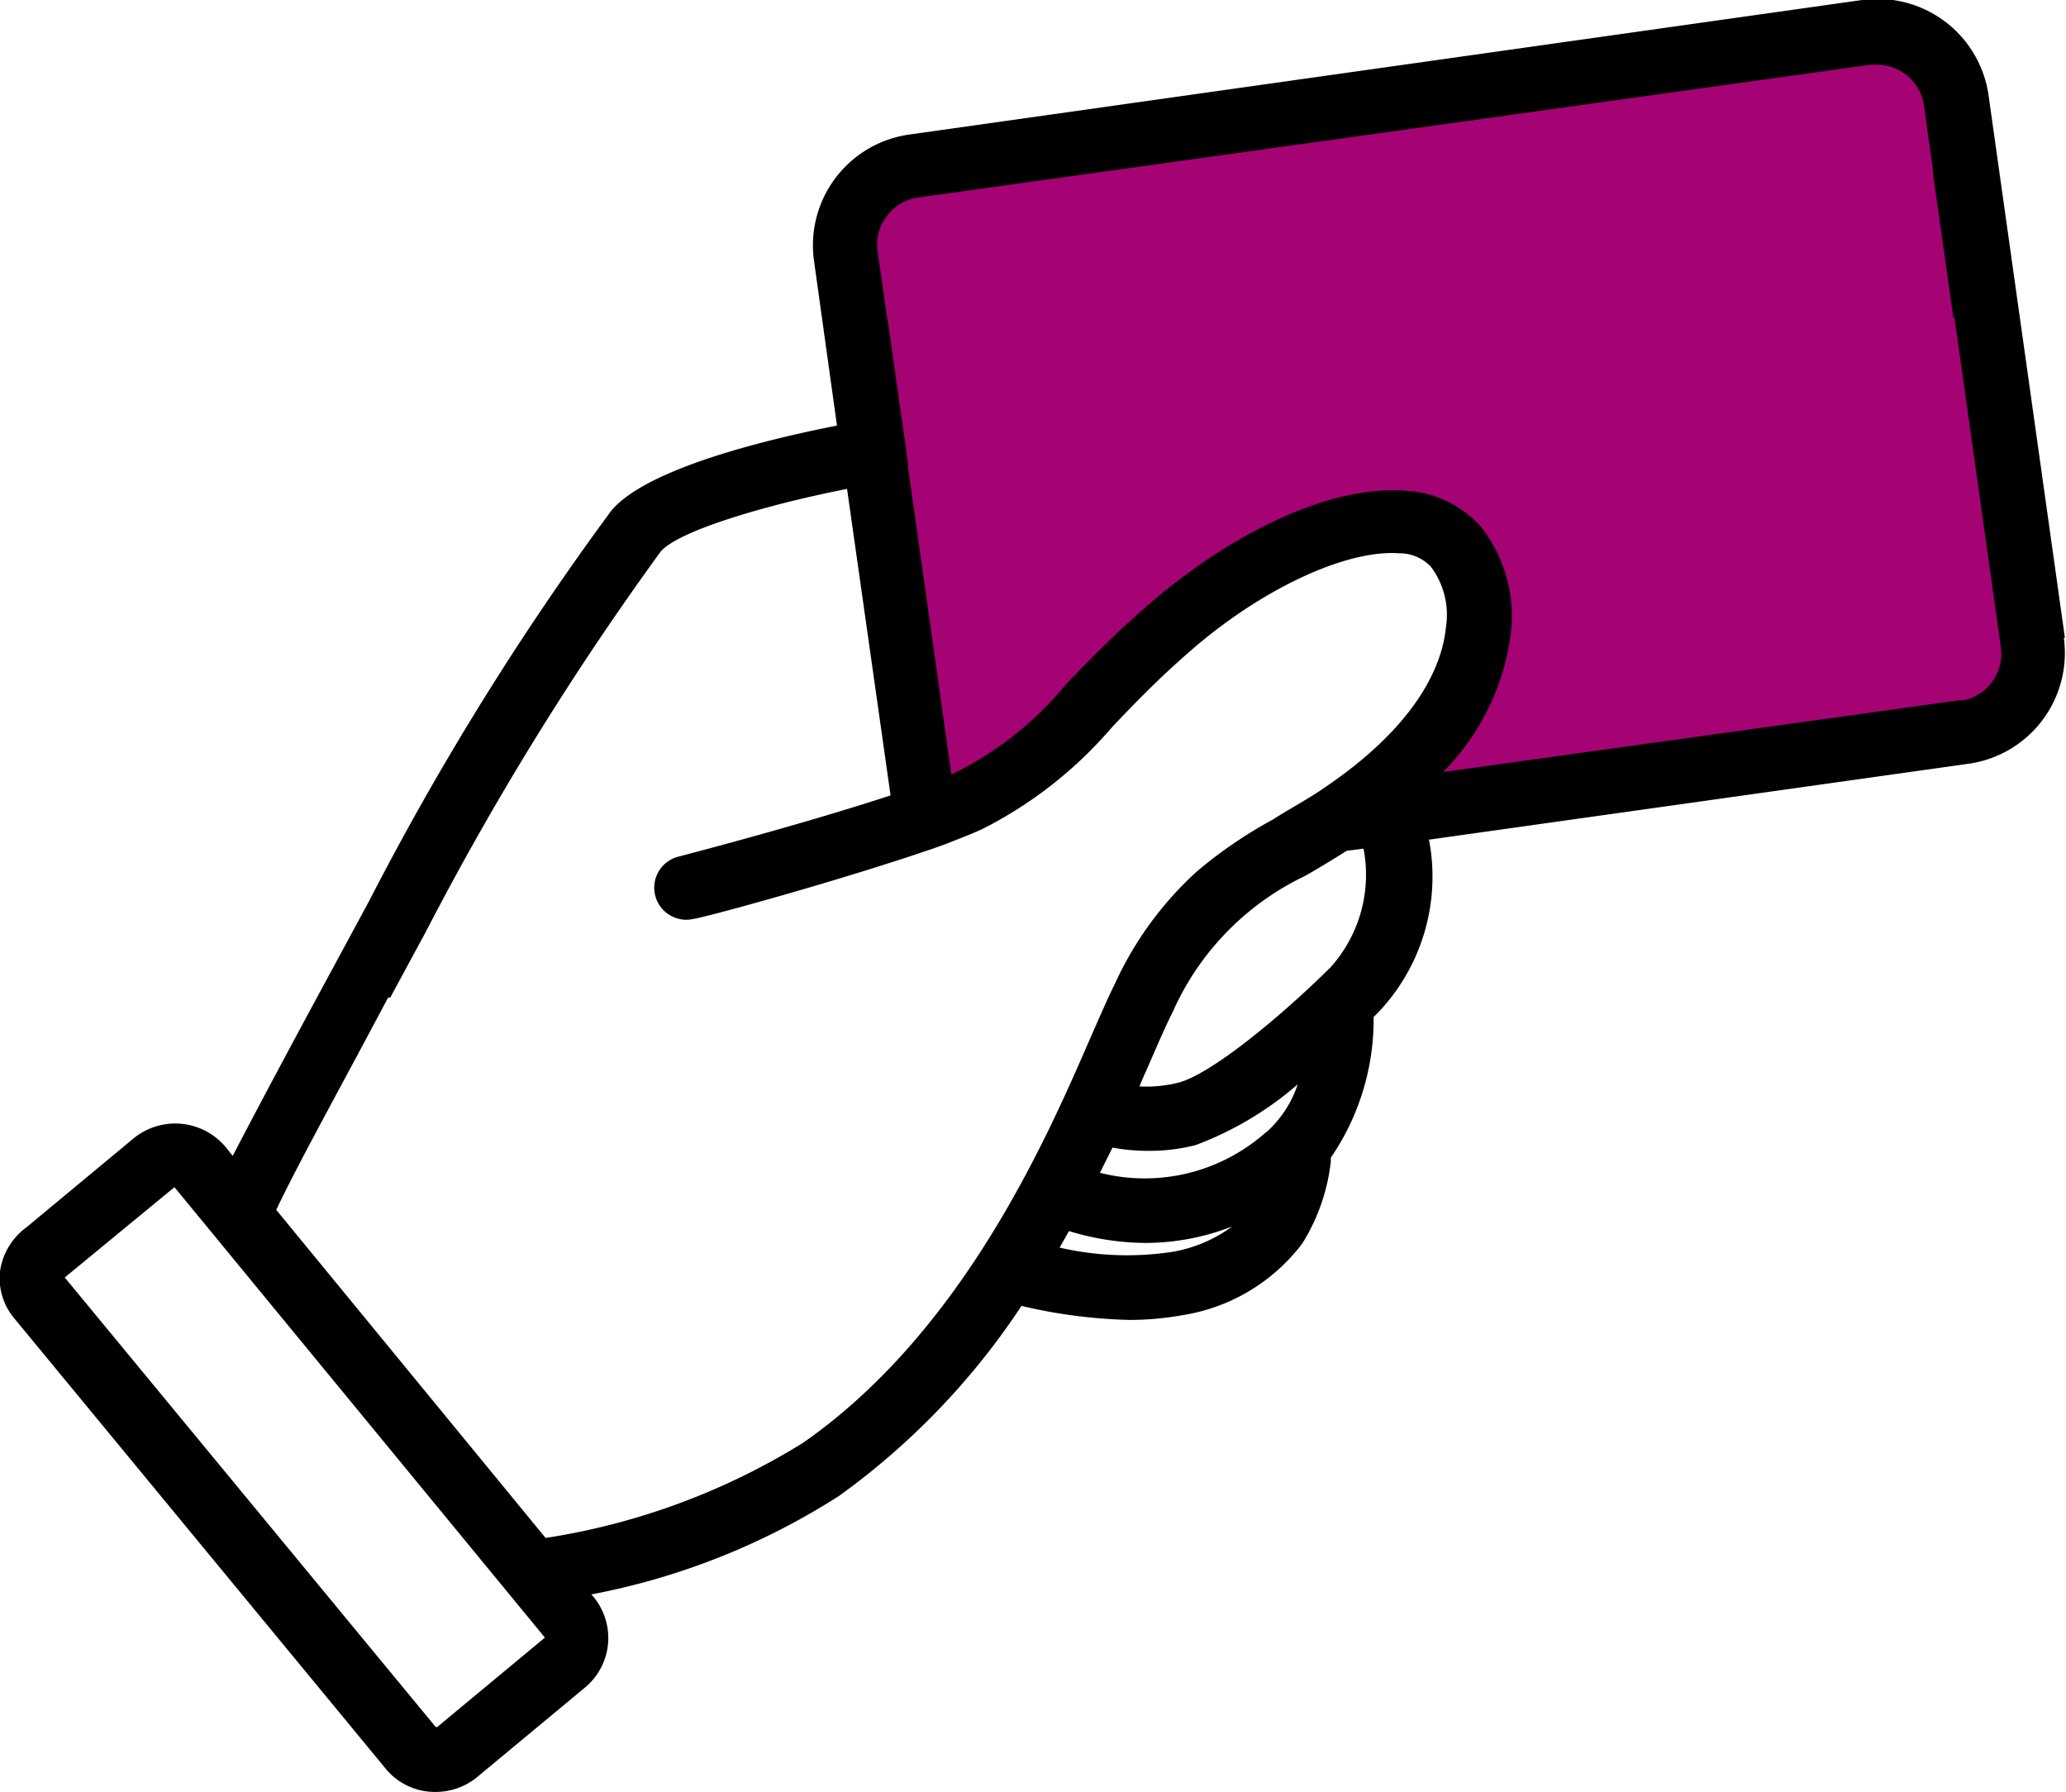
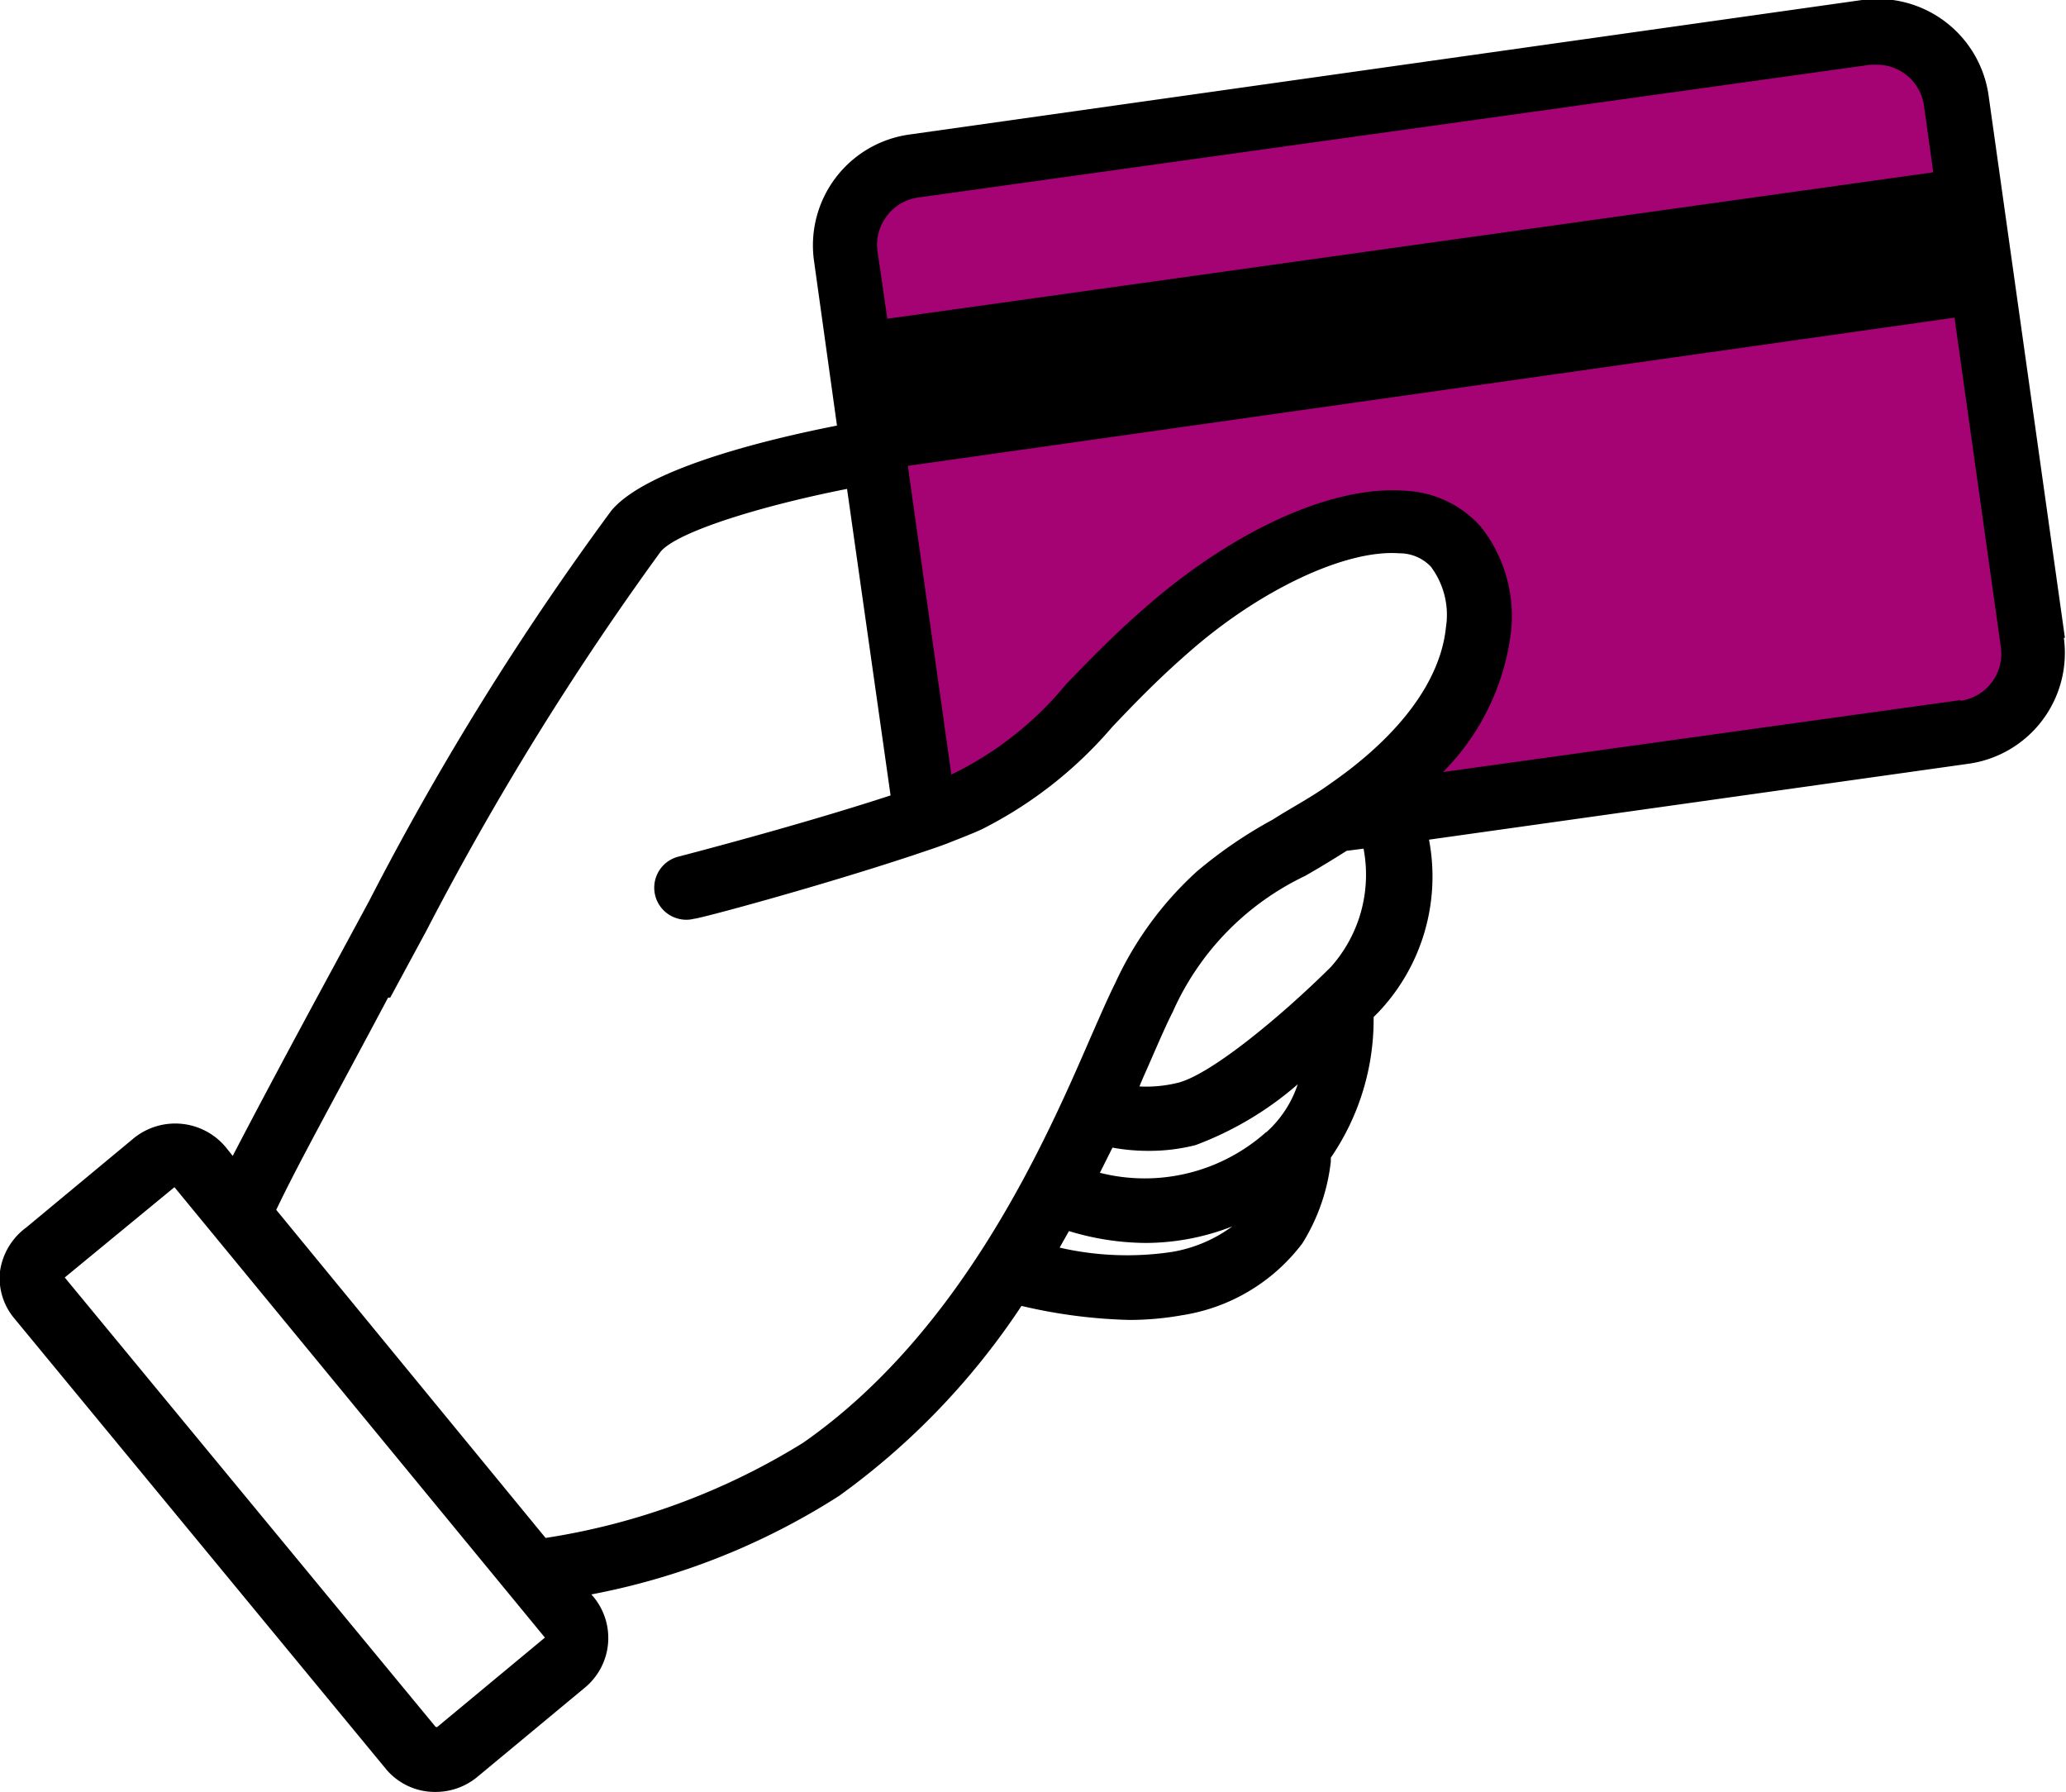
<svg xmlns="http://www.w3.org/2000/svg" width="57.44" height="49.81" viewBox="0 0 57.44 49.81">
  <defs>
    <style>.cls-1{fill:#a50273;}</style>
  </defs>
  <title>Asset 49</title>
  <g id="Layer_2" data-name="Layer 2">
    <g id="Layer_1-2" data-name="Layer 1">
      <path class="cls-1" d="M26,4.5,51.63,1s2.64,0,2.82,1.75S56.51,19,56.51,19s-1.13,1.5-5,2-12,1.5-12,1.5l-.42-1,2.18-3.63V16L39.5,14.5l-2.74.12L33.32,17l-5.44,4.5-2.64,1L24,11.75V6Z" />
      <path d="M54.51,19.46l-14.39,2A6.66,6.66,0,0,0,42,17.64a4,4,0,0,0-.83-3,3,3,0,0,0-2.12-1c-2-.15-4.74,1.09-7.19,3.23-.92.8-1.61,1.52-2.22,2.15a9.45,9.45,0,0,1-3.19,2.51l-1.21-8.58v0L54.34,8.83,55.63,18a1.32,1.32,0,0,1-1.12,1.48M37,26.88c-1.39,1.38-3.35,3-4.26,3.22a3.68,3.68,0,0,1-1.06.1c.09-.23.19-.44.28-.65.25-.57.46-1.06.64-1.41a7.6,7.6,0,0,1,3.68-3.79c.37-.21.75-.44,1.16-.7l.47-.06A3.85,3.85,0,0,1,37,26.88M35.2,31.47a5.07,5.07,0,0,1-4.62,1.13l.35-.7a5.49,5.49,0,0,0,1,.09,5.2,5.2,0,0,0,1.31-.16,9.25,9.25,0,0,0,2.84-1.69,3.09,3.09,0,0,1-.87,1.33M32.58,34.8a8.4,8.4,0,0,1-3.12-.12l.26-.46a7.4,7.4,0,0,0,2.14.33,6.64,6.64,0,0,0,2.4-.46,3.92,3.92,0,0,1-1.68.71M12.11,48,1.8,35.51,4.85,33l10.3,12.52-3,2.49h0m-1.3-20.28,1-1.85a82.17,82.17,0,0,1,6.52-10.55c.49-.57,2.89-1.29,5.18-1.74l1.21,8.52c-2.63.86-5.86,1.69-5.89,1.7a.89.89,0,0,0,0,1.73.85.85,0,0,0,.42,0c.15,0,3.42-.88,6.11-1.77.35-.12.7-.23,1-.35s.62-.24.9-.37a11.66,11.66,0,0,0,3.62-2.84c.58-.61,1.24-1.3,2.1-2.05,2-1.77,4.4-2.89,5.88-2.78a1.2,1.2,0,0,1,.88.37,2.23,2.23,0,0,1,.42,1.69c-.09.91-.62,2.33-2.6,3.89-.28.22-.55.41-.81.59-.49.33-1,.6-1.4.86a12.54,12.54,0,0,0-2.11,1.44A9.59,9.59,0,0,0,31,27.34c-.2.4-.42.91-.68,1.5-1.24,2.86-3.57,8.19-8,11.27a19.09,19.09,0,0,1-7.15,2.64l-.1-.12-7.39-9c.64-1.34,1.57-3,3.11-5.9M24.66,6a1.31,1.31,0,0,1,.87-.51L52,1.8h.18a1.32,1.32,0,0,1,1.31,1.13l.26,1.86L24.67,8.86,24.4,7a1.31,1.31,0,0,1,.26-1M57.41,17.73,55.29,2.67A3.12,3.12,0,0,0,51.77,0L25.28,3.74a3.11,3.11,0,0,0-2.65,3.5l.64,4.59C21.44,12.19,18,13,17,14.19a79.8,79.8,0,0,0-6.74,10.86l-1,1.85c-1.29,2.38-2.15,4-2.79,5.23l-.2-.25a1.83,1.83,0,0,0-2.54-.25l-3,2.49A1.83,1.83,0,0,0,0,35.34a1.74,1.74,0,0,0,.4,1.31L10.72,49.16a1.77,1.77,0,0,0,1.39.65,1.82,1.82,0,0,0,1.14-.4l3-2.49a1.79,1.79,0,0,0,.26-2.52l-.07-.08a19.5,19.5,0,0,0,6.89-2.74,20.25,20.25,0,0,0,5.07-5.28,14.5,14.5,0,0,0,3,.39,8.33,8.33,0,0,0,1.46-.13,5.18,5.18,0,0,0,3.35-2A5.44,5.44,0,0,0,37,32.29s0-.07,0-.11a6.79,6.79,0,0,0,1.19-3.91l.13-.13a5.48,5.48,0,0,0,1.41-4.8l15-2.11a3.11,3.11,0,0,0,2.65-3.5" />
-       <polygon class="cls-1" points="24.55 7.99 25.6 15.37 54.45 9.84 53.6 3.81 24.55 7.99" />
    </g>
  </g>
</svg>